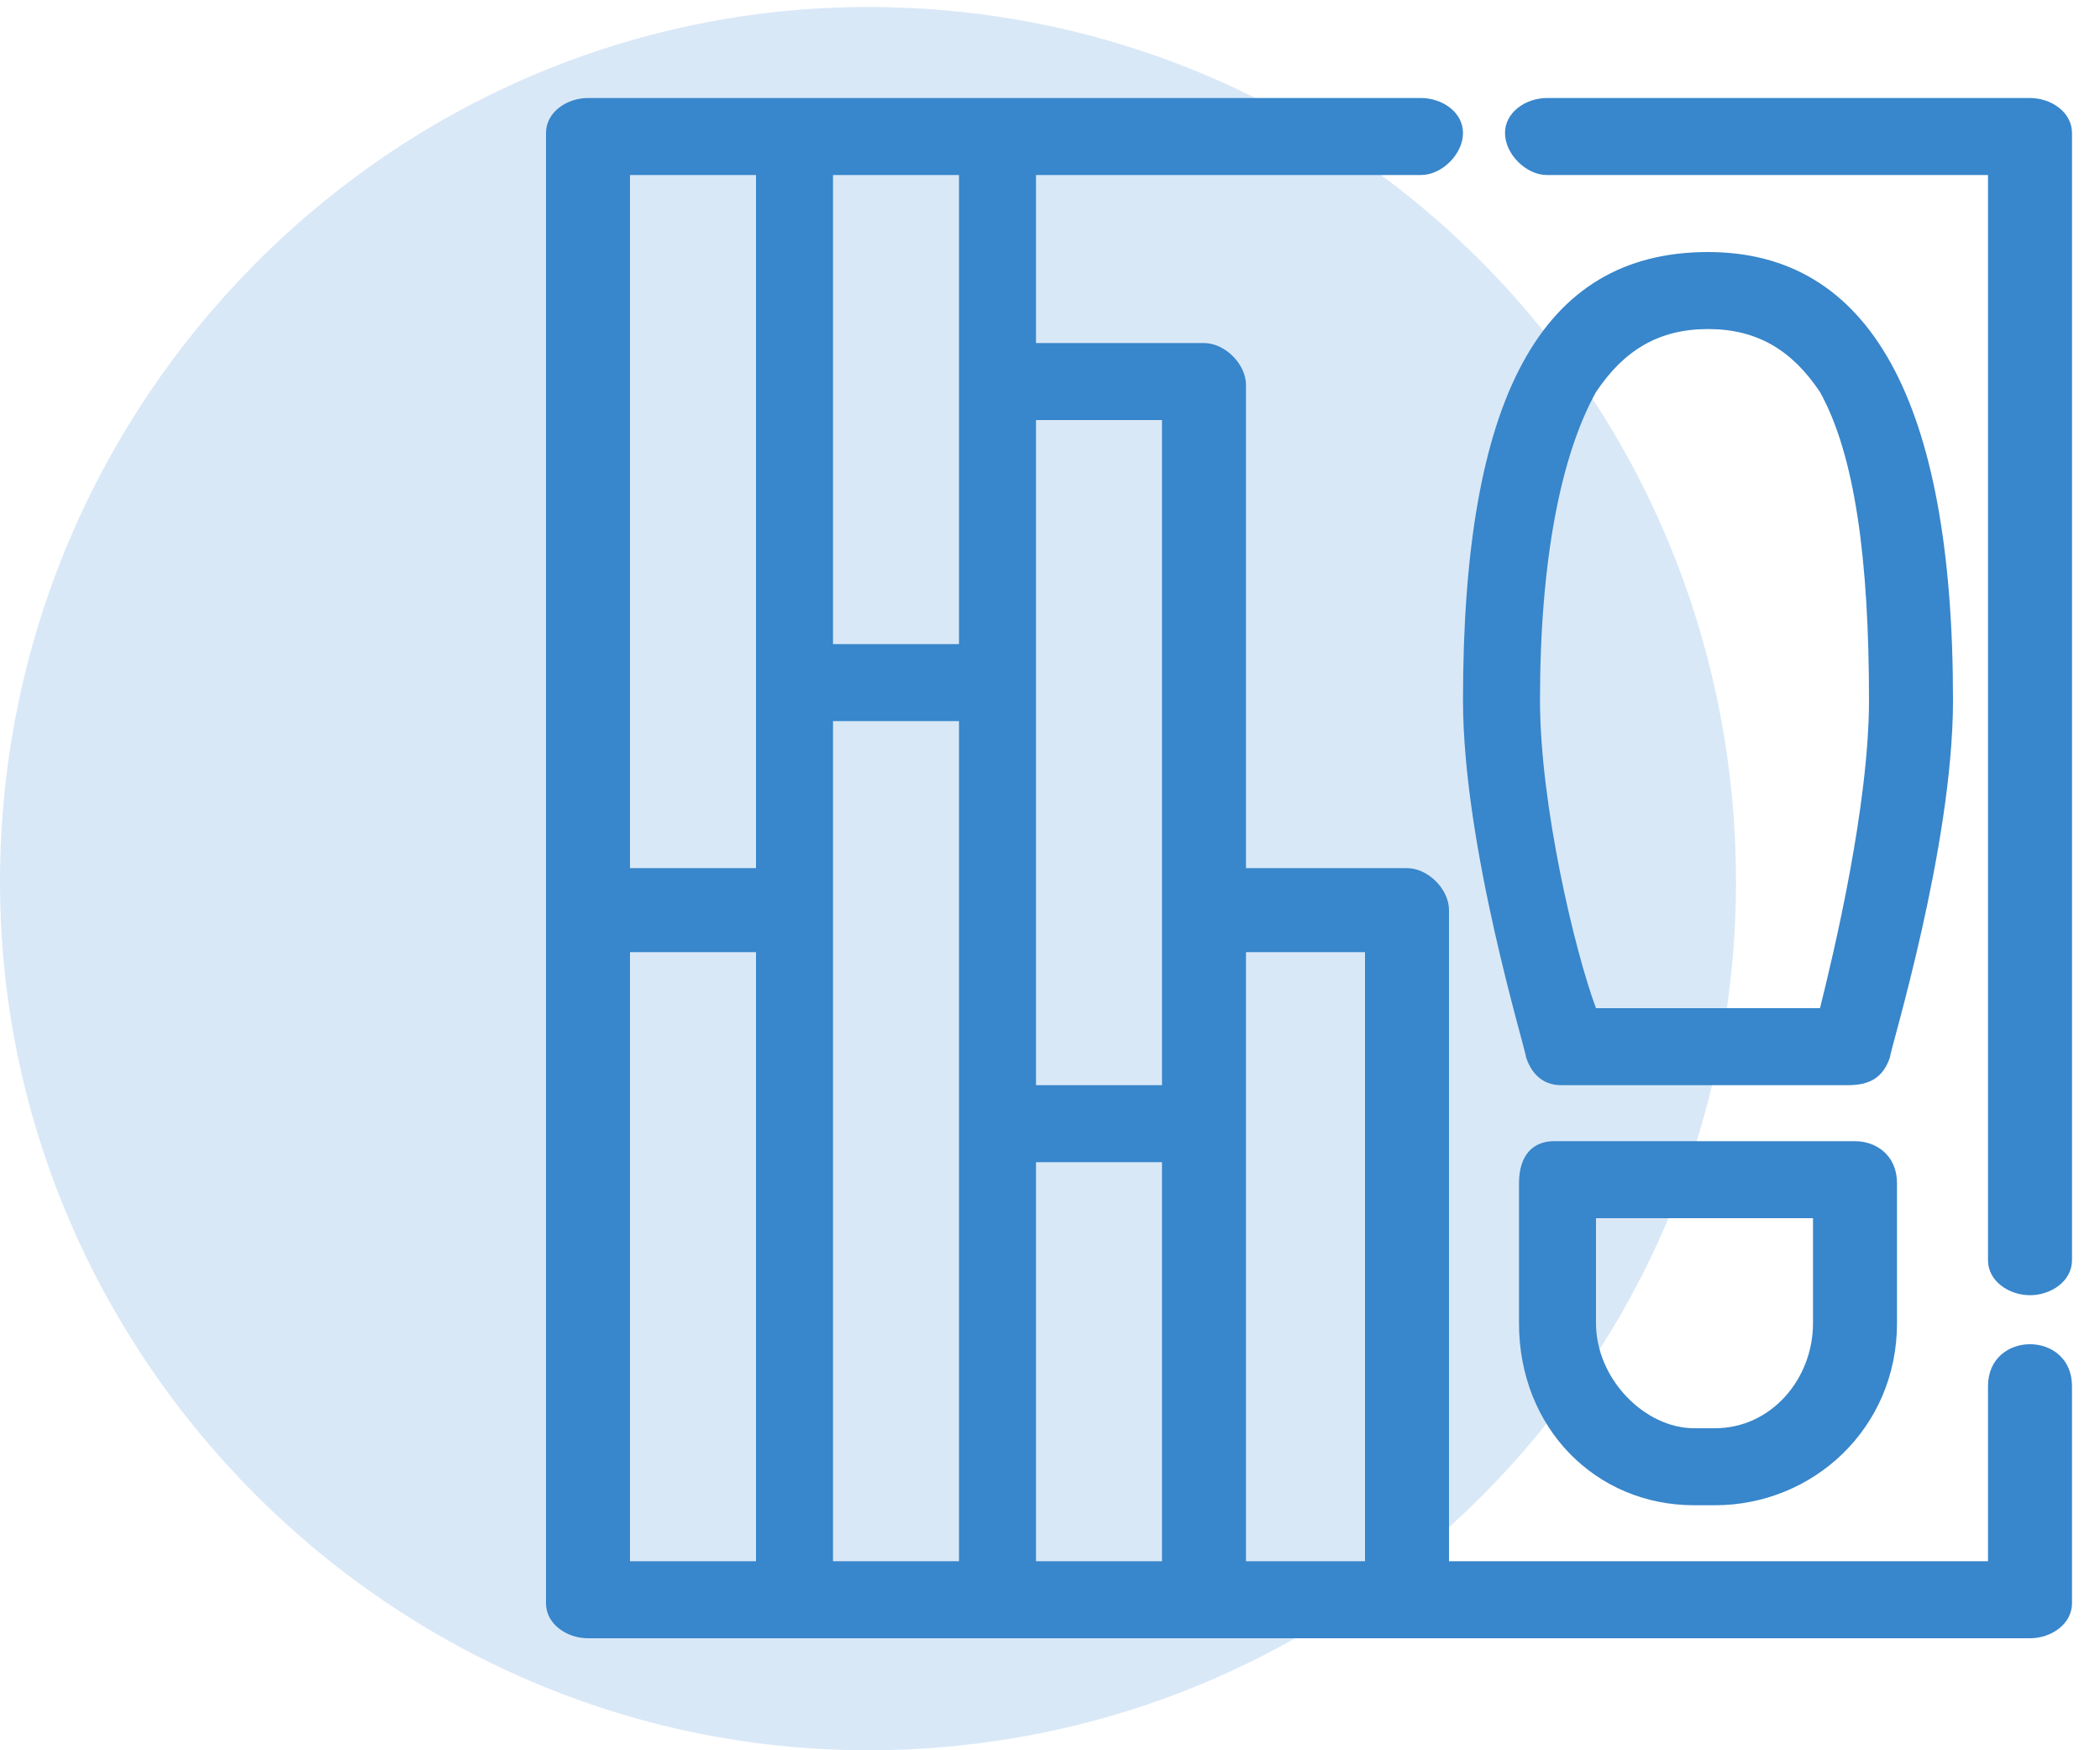
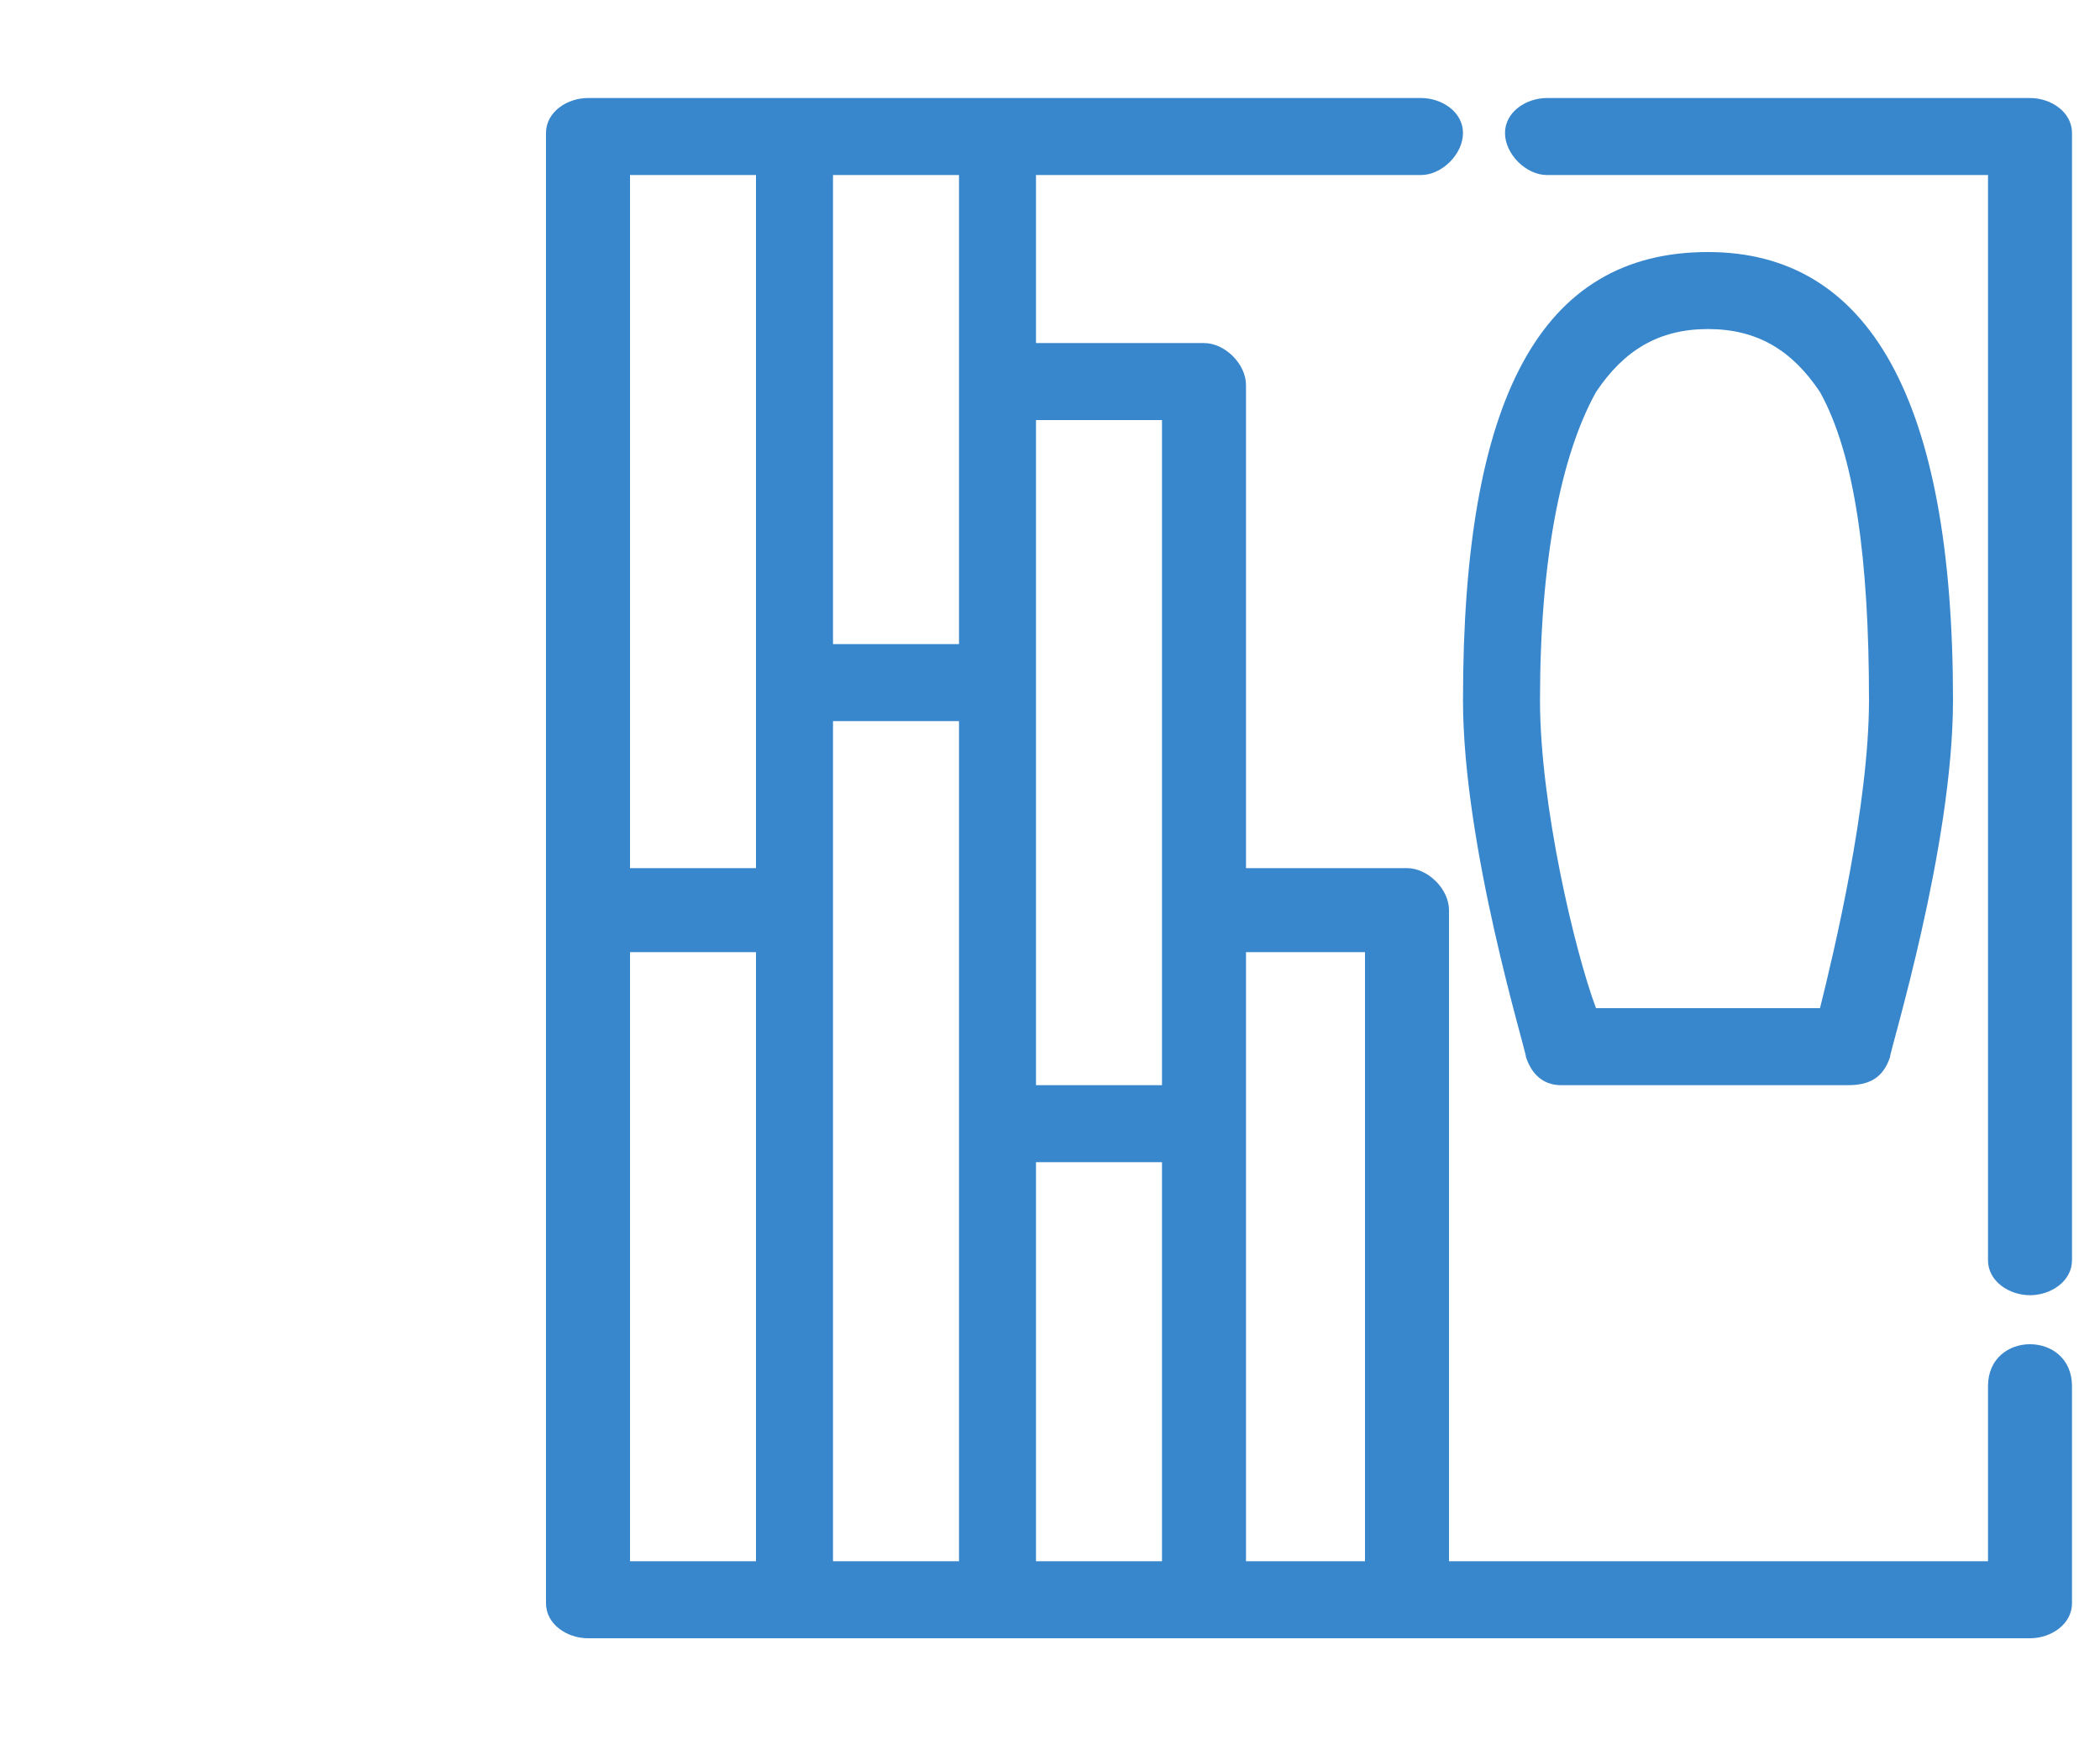
<svg xmlns="http://www.w3.org/2000/svg" clip-rule="evenodd" fill-rule="evenodd" height="250" image-rendering="optimizeQuality" shape-rendering="geometricPrecision" text-rendering="geometricPrecision" viewBox="0 0 300 250" width="300">
  <g fill-rule="nonzero">
-     <path d="m248 126c0 68-55 124-124 124-68 0-124-56-124-124 0-69 56-125 124-125 69 0 124 56 124 125z" fill="#d9e8f7" />
    <g fill="#3886cb">
      <path d="m166 223h-18v-57h18zm0-68h-18v-95h18zm-58-31h-18v-99h18zm0 99h-18v-87h18zm29-131h-18v-67h18zm0 131h-18v-120h18zm58 0h-17v-87h17zm95-31c-3 0-6 2-6 6v25h-77v-93c0-3-3-6-6-6h-23v-69c0-3-3-6-6-6h-24v-24h55c3 0 6-3 6-6s-3-5-6-5h-119c-3 0-6 2-6 5v210c0 3 3 5 6 5h206c3 0 6-2 6-5v-31c0-4-3-6-6-6z" />
      <path d="m290 14h-69c-3 0-6 2-6 5s3 6 6 6h63v155c0 3 3 5 6 5s6-2 6-5v-161c0-3-3-5-6-5z" />
      <path d="m267 100c0 15-5 36-7 44h-32c-3-8-8-29-8-44 0-20 3-35 8-44 4-6 9-9 16-9s12 3 16 9c5 9 7 24 7 44zm-23-64c-24 0-35 21-35 64 0 21 9 50 9 51 1 3 3 4 5 4h41c3 0 5-1 6-4 0-1 9-30 9-51 0-43-12-64-35-64z" />
-       <path d="m245 204h-3c-7 0-14-7-14-15v-15h31v15c0 8-6 15-14 15zm20-41h-43c-3 0-5 2-5 6v20c0 15 11 26 25 26h3c14 0 26-11 26-26v-20c0-4-3-6-6-6z" />
    </g>
  </g>
</svg>